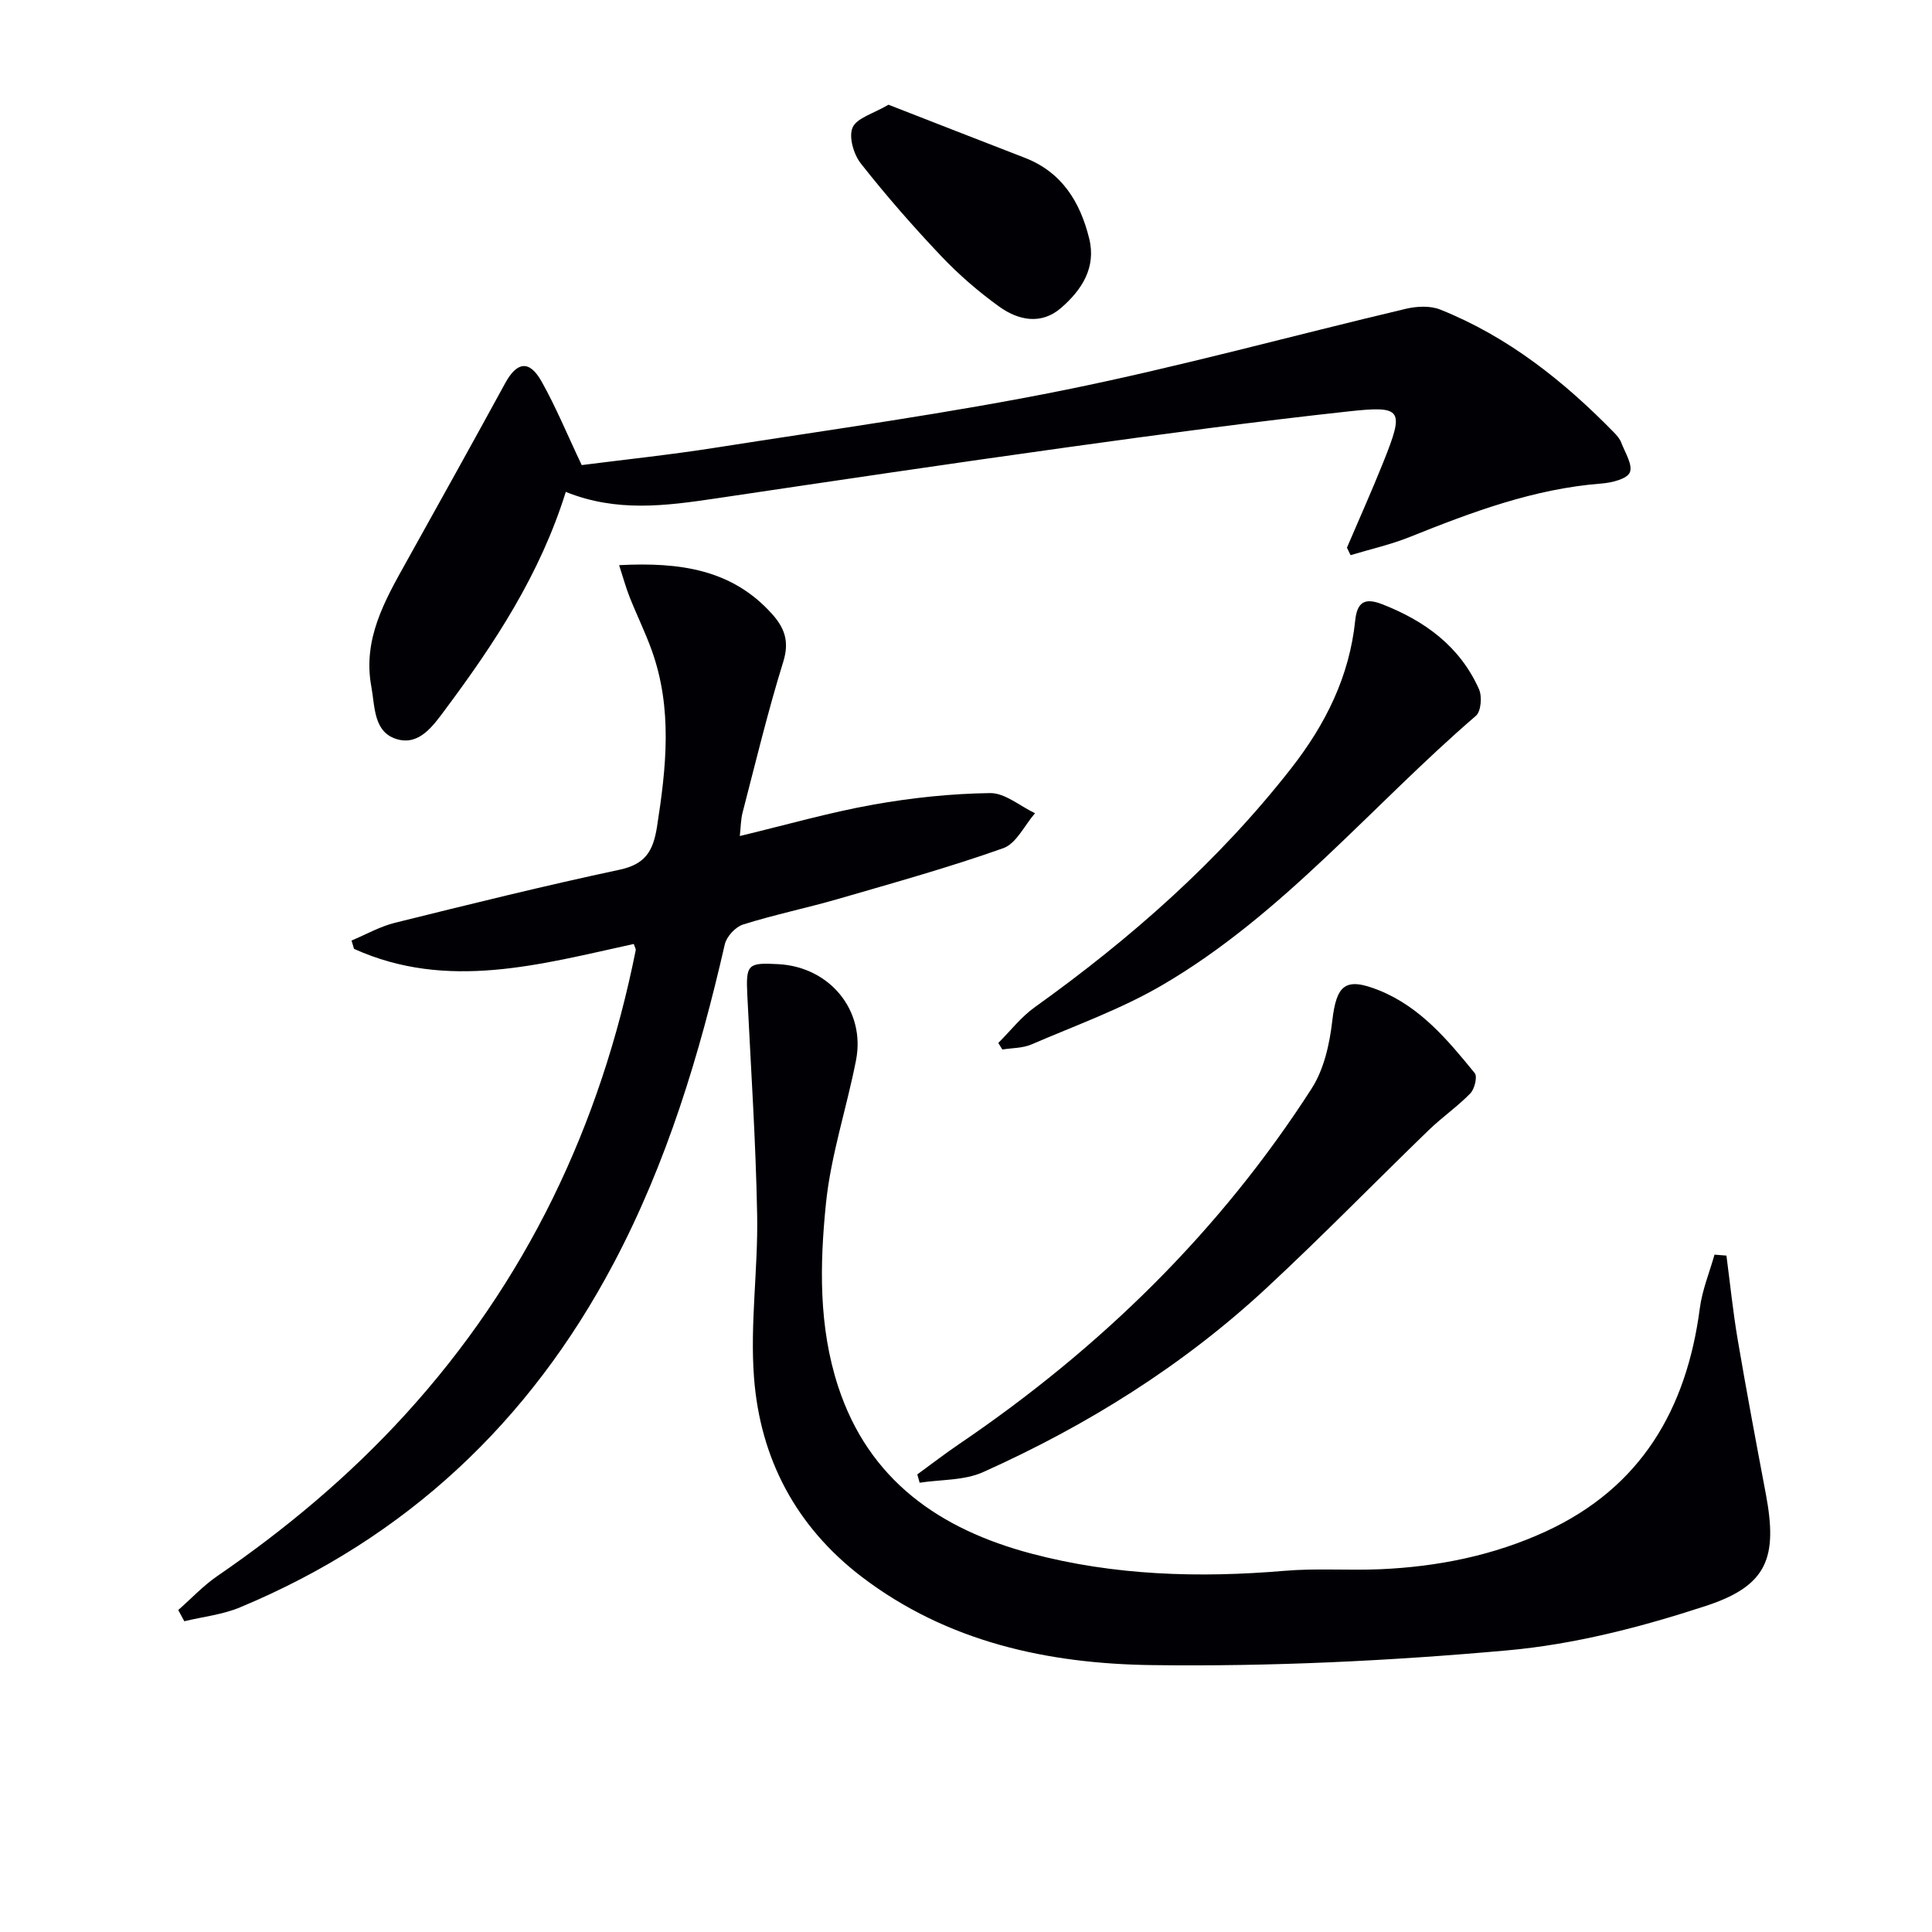
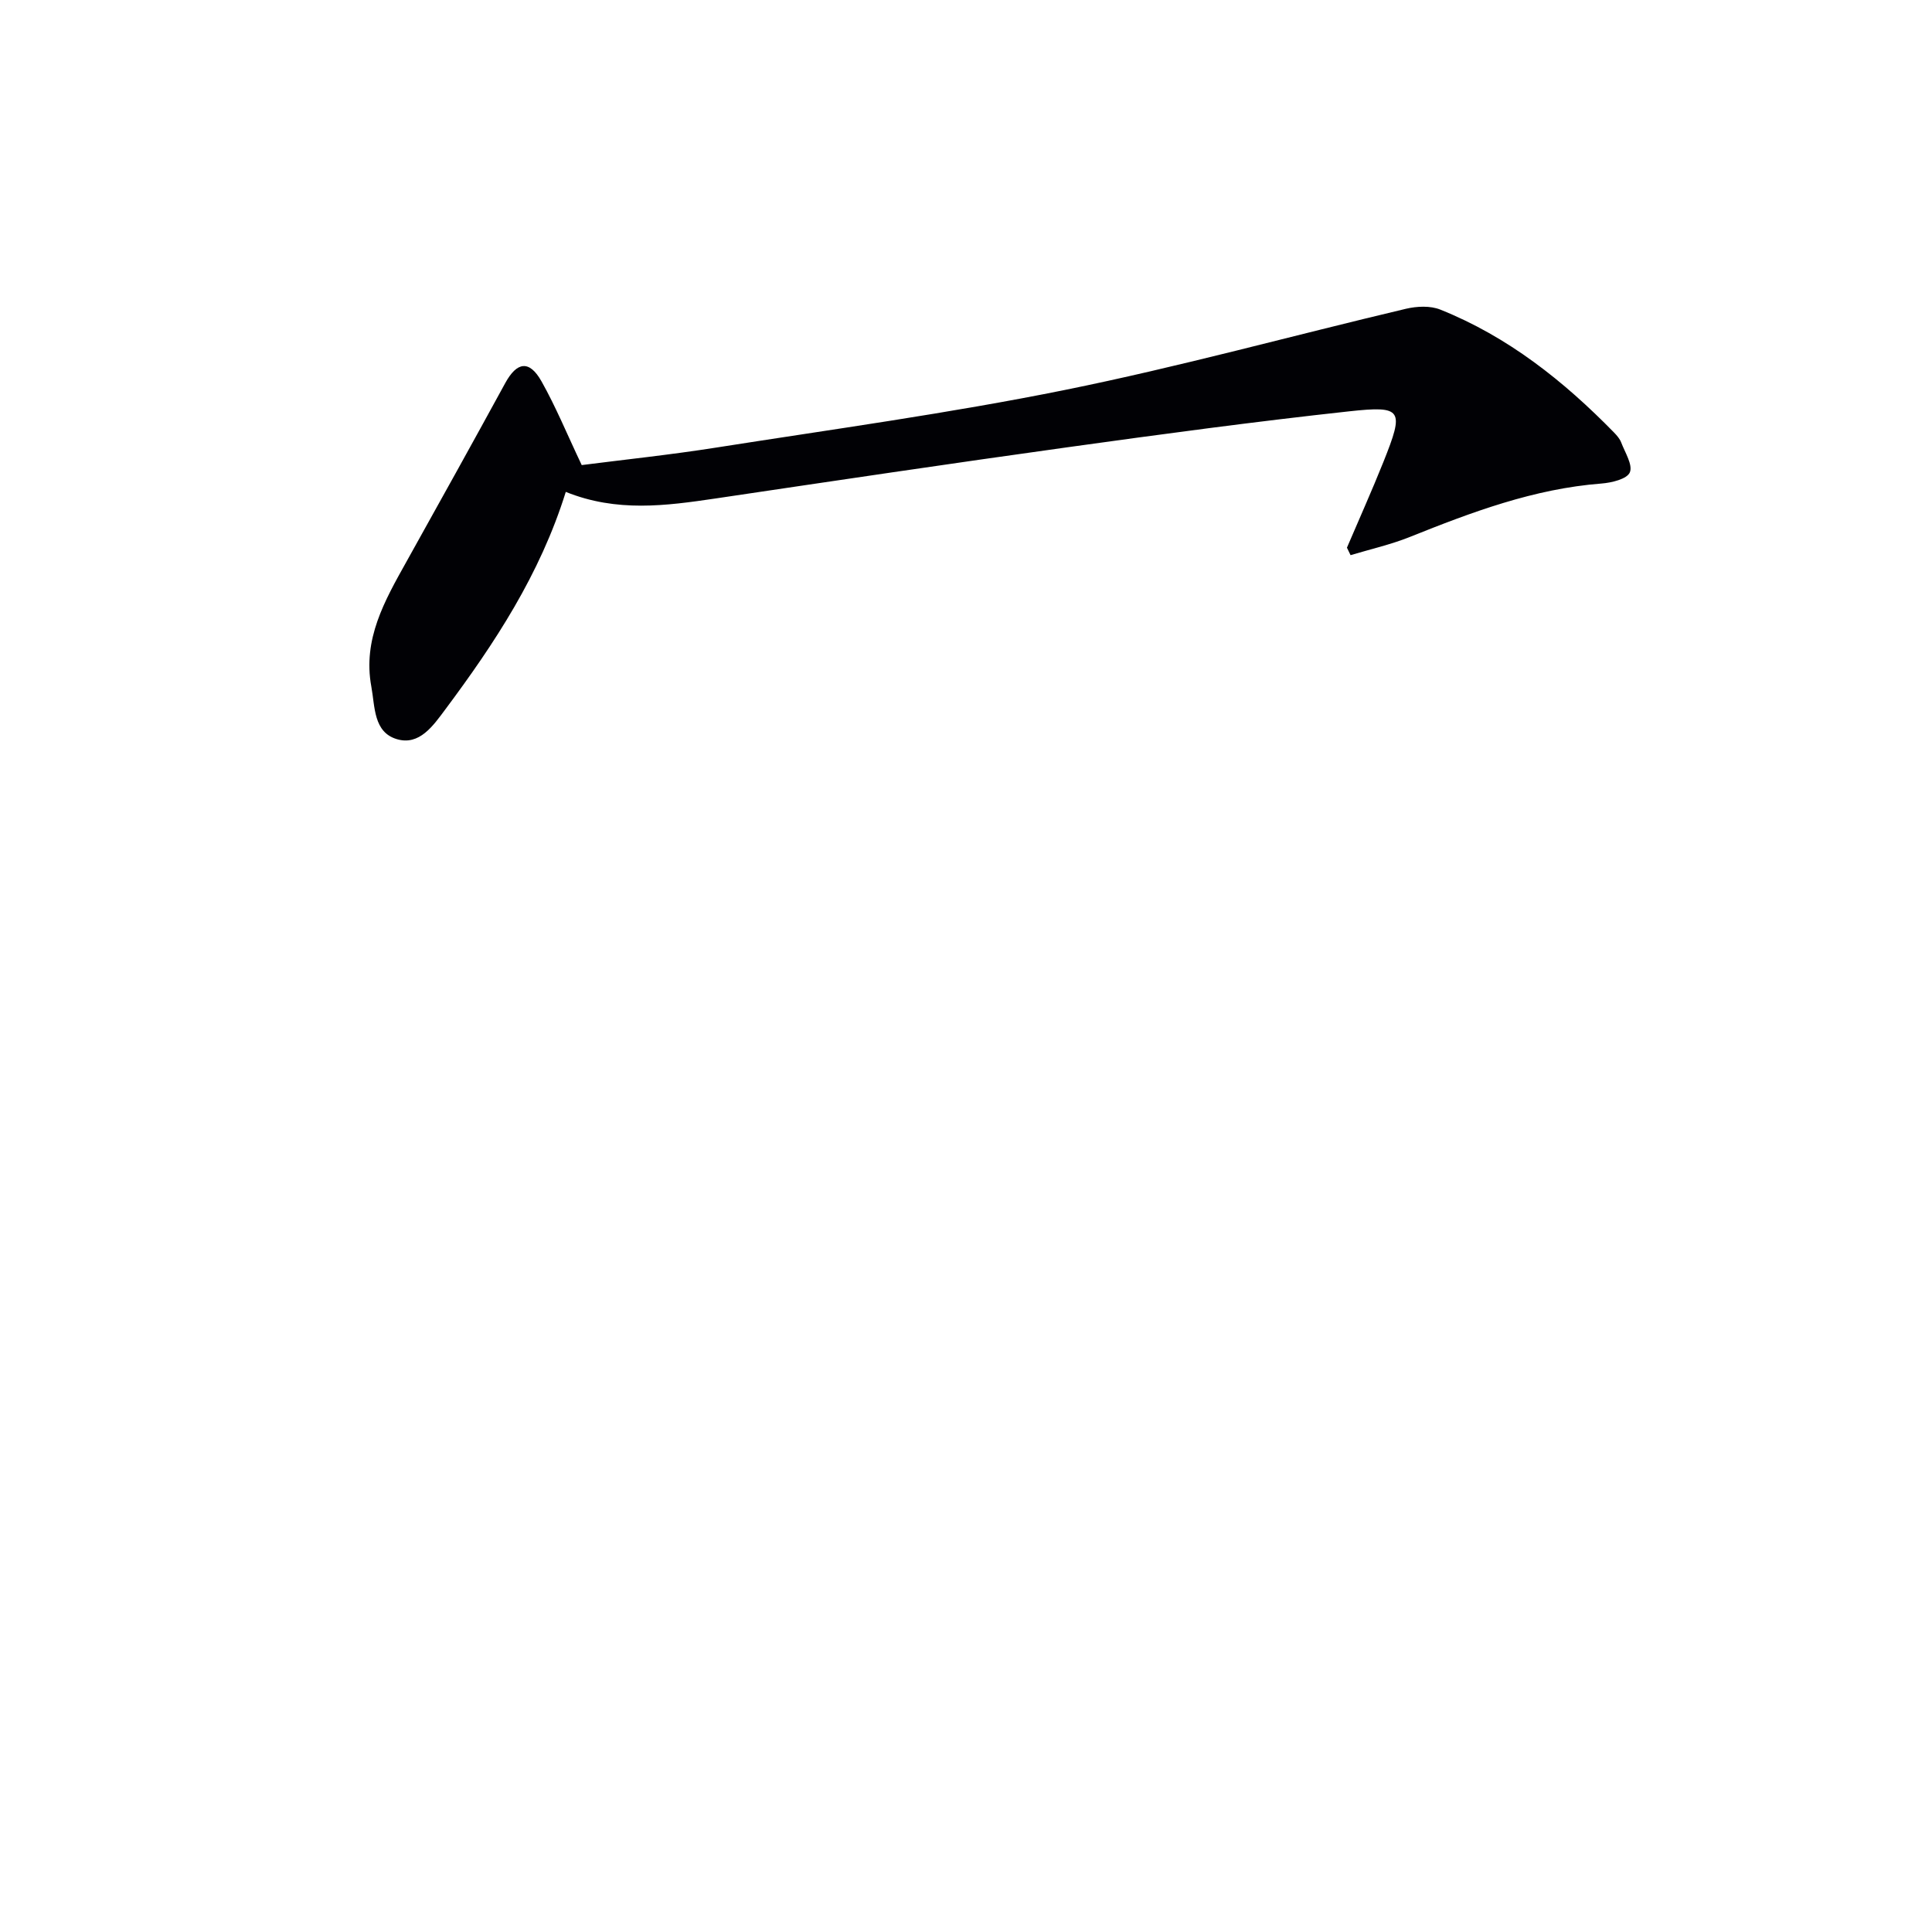
<svg xmlns="http://www.w3.org/2000/svg" enable-background="new 0 0 400 400" viewBox="0 0 400 400">
  <g fill="#010105">
-     <path d="m357.44 259.96c.77 5.83 1.36 11.7 2.35 17.5 1.81 10.63 3.8 21.22 5.8 31.81 2.49 13.21.36 19.03-12.39 23.21-13.3 4.36-27.22 7.97-41.1 9.21-24.47 2.2-49.14 3.38-73.7 3.05-21.39-.29-42.27-4.75-59.99-18.28-13.63-10.41-21.03-24.5-22.3-41.25-.85-11.16.86-22.49.65-33.73-.28-15.11-1.29-30.21-2.03-45.31-.32-6.51.01-6.91 6.46-6.55 10.63.59 18.05 9.6 16.04 19.9-1.94 9.9-5.2 19.63-6.22 29.6-1.29 12.64-1.54 25.52 2.51 37.91 6.37 19.52 21.15 29.62 39.99 34.62 17.2 4.56 34.76 5.07 52.46 3.57 6.57-.56 13.23-.04 19.83-.33 11.88-.52 23.43-2.84 34.28-7.84 19.69-9.09 29.11-25.3 31.85-46.19.49-3.77 2-7.41 3.04-11.1.8.06 1.63.13 2.47.2z" />
-     <path d="m128.18 117.01c12.69-.66 23.4.91 31.65 10.09 2.59 2.88 3.64 5.68 2.35 9.86-3.19 10.28-5.71 20.78-8.42 31.21-.4 1.52-.39 3.16-.59 4.92 9.58-2.3 18.5-4.87 27.59-6.49 7.98-1.43 16.14-2.29 24.23-2.4 3.08-.04 6.2 2.7 9.3 4.17-2.17 2.49-3.87 6.28-6.58 7.24-11.22 3.98-22.72 7.18-34.16 10.5-6.53 1.89-13.22 3.26-19.7 5.3-1.57.49-3.42 2.49-3.79 4.11-5.24 22.89-11.99 45.22-23.04 66.09-17.39 32.85-42.95 56.85-77.33 71.18-3.62 1.51-7.68 1.94-11.53 2.87-.42-.77-.84-1.55-1.26-2.32 2.7-2.37 5.19-5.05 8.14-7.07 14.19-9.74 27.3-20.72 38.91-33.46 25.05-27.48 40.4-59.78 47.67-96.08.05-.27-.18-.6-.4-1.29-19.23 4.19-38.57 9.77-57.92 1.01-.17-.57-.35-1.14-.52-1.72 2.99-1.25 5.88-2.91 9-3.68 15.45-3.83 30.91-7.66 46.48-10.98 5.35-1.14 6.97-3.84 7.77-8.92 1.92-12.28 3.23-24.42-1.07-36.44-1.34-3.75-3.11-7.33-4.58-11.04-.79-1.97-1.33-4-2.2-6.66z" />
    <path d="m117.14 101.84c-5.34 17.12-14.74 31.36-24.99 45.1-2.47 3.31-5.32 7.47-9.96 6.1-4.89-1.43-4.54-6.73-5.31-10.89-1.81-9.8 2.76-17.78 7.25-25.82 6.86-12.31 13.71-24.63 20.46-36.99 2.43-4.46 5-4.86 7.52-.39 3 5.33 5.33 11.03 8.33 17.34 8.83-1.13 18.36-2.13 27.81-3.62 24.1-3.79 48.31-7.1 72.2-11.93 23.71-4.79 47.08-11.24 70.63-16.81 2.26-.53 5.04-.67 7.12.17 14 5.6 25.55 14.78 35.99 25.47.57.59 1.16 1.27 1.45 2.01.79 2.09 2.45 4.67 1.8 6.22-.58 1.38-3.77 2.15-5.88 2.31-13.98 1.08-26.85 5.92-39.69 11.07-3.95 1.58-8.16 2.53-12.25 3.76-.25-.52-.5-1.03-.75-1.55 2.52-5.91 5.16-11.78 7.55-17.75 4.33-10.84 3.99-11.68-7.07-10.48-19.48 2.12-38.91 4.74-58.32 7.44-24.33 3.38-48.63 7-72.92 10.61-10.24 1.51-20.43 2.89-30.97-1.37z" />
-     <path d="m189.92 305.26c2.9-2.11 5.74-4.31 8.71-6.32 29.11-19.77 53.87-43.91 72.93-73.57 2.55-3.97 3.72-9.2 4.27-13.99.87-7.49 2.68-9.17 9.74-6.32 8.48 3.43 14.19 10.28 19.76 17.12.59.72-.03 3.28-.91 4.19-2.65 2.73-5.85 4.93-8.59 7.58-11.23 10.87-22.14 22.07-33.59 32.7-17.32 16.09-37.19 28.49-58.71 38.14-3.92 1.76-8.73 1.51-13.13 2.19-.16-.57-.32-1.15-.48-1.72z" />
-     <path d="m206.69 215.93c2.5-2.49 4.72-5.38 7.55-7.4 19.83-14.2 37.98-30.14 53.08-49.45 7.12-9.11 12.07-19.04 13.26-30.61.41-3.93 2.07-4.74 5.59-3.37 8.84 3.45 16.09 8.73 20.04 17.59.67 1.5.43 4.6-.64 5.51-21.62 18.62-39.96 41.16-64.93 55.75-8.52 4.98-17.98 8.36-27.09 12.29-1.82.79-4.01.72-6.03 1.05-.27-.45-.55-.91-.83-1.36z" />
-     <path d="m183.95 21.68c9.48 3.69 18.82 7.36 28.18 10.97 7.72 2.98 11.5 9.15 13.37 16.71 1.51 6.07-1.56 10.69-5.8 14.38-4.12 3.59-8.89 2.59-12.87-.29-4.28-3.09-8.34-6.6-11.97-10.43-5.82-6.14-11.41-12.53-16.64-19.18-1.49-1.89-2.54-5.52-1.7-7.44.88-1.99 4.29-2.86 7.43-4.72z" />
  </g>
</svg>